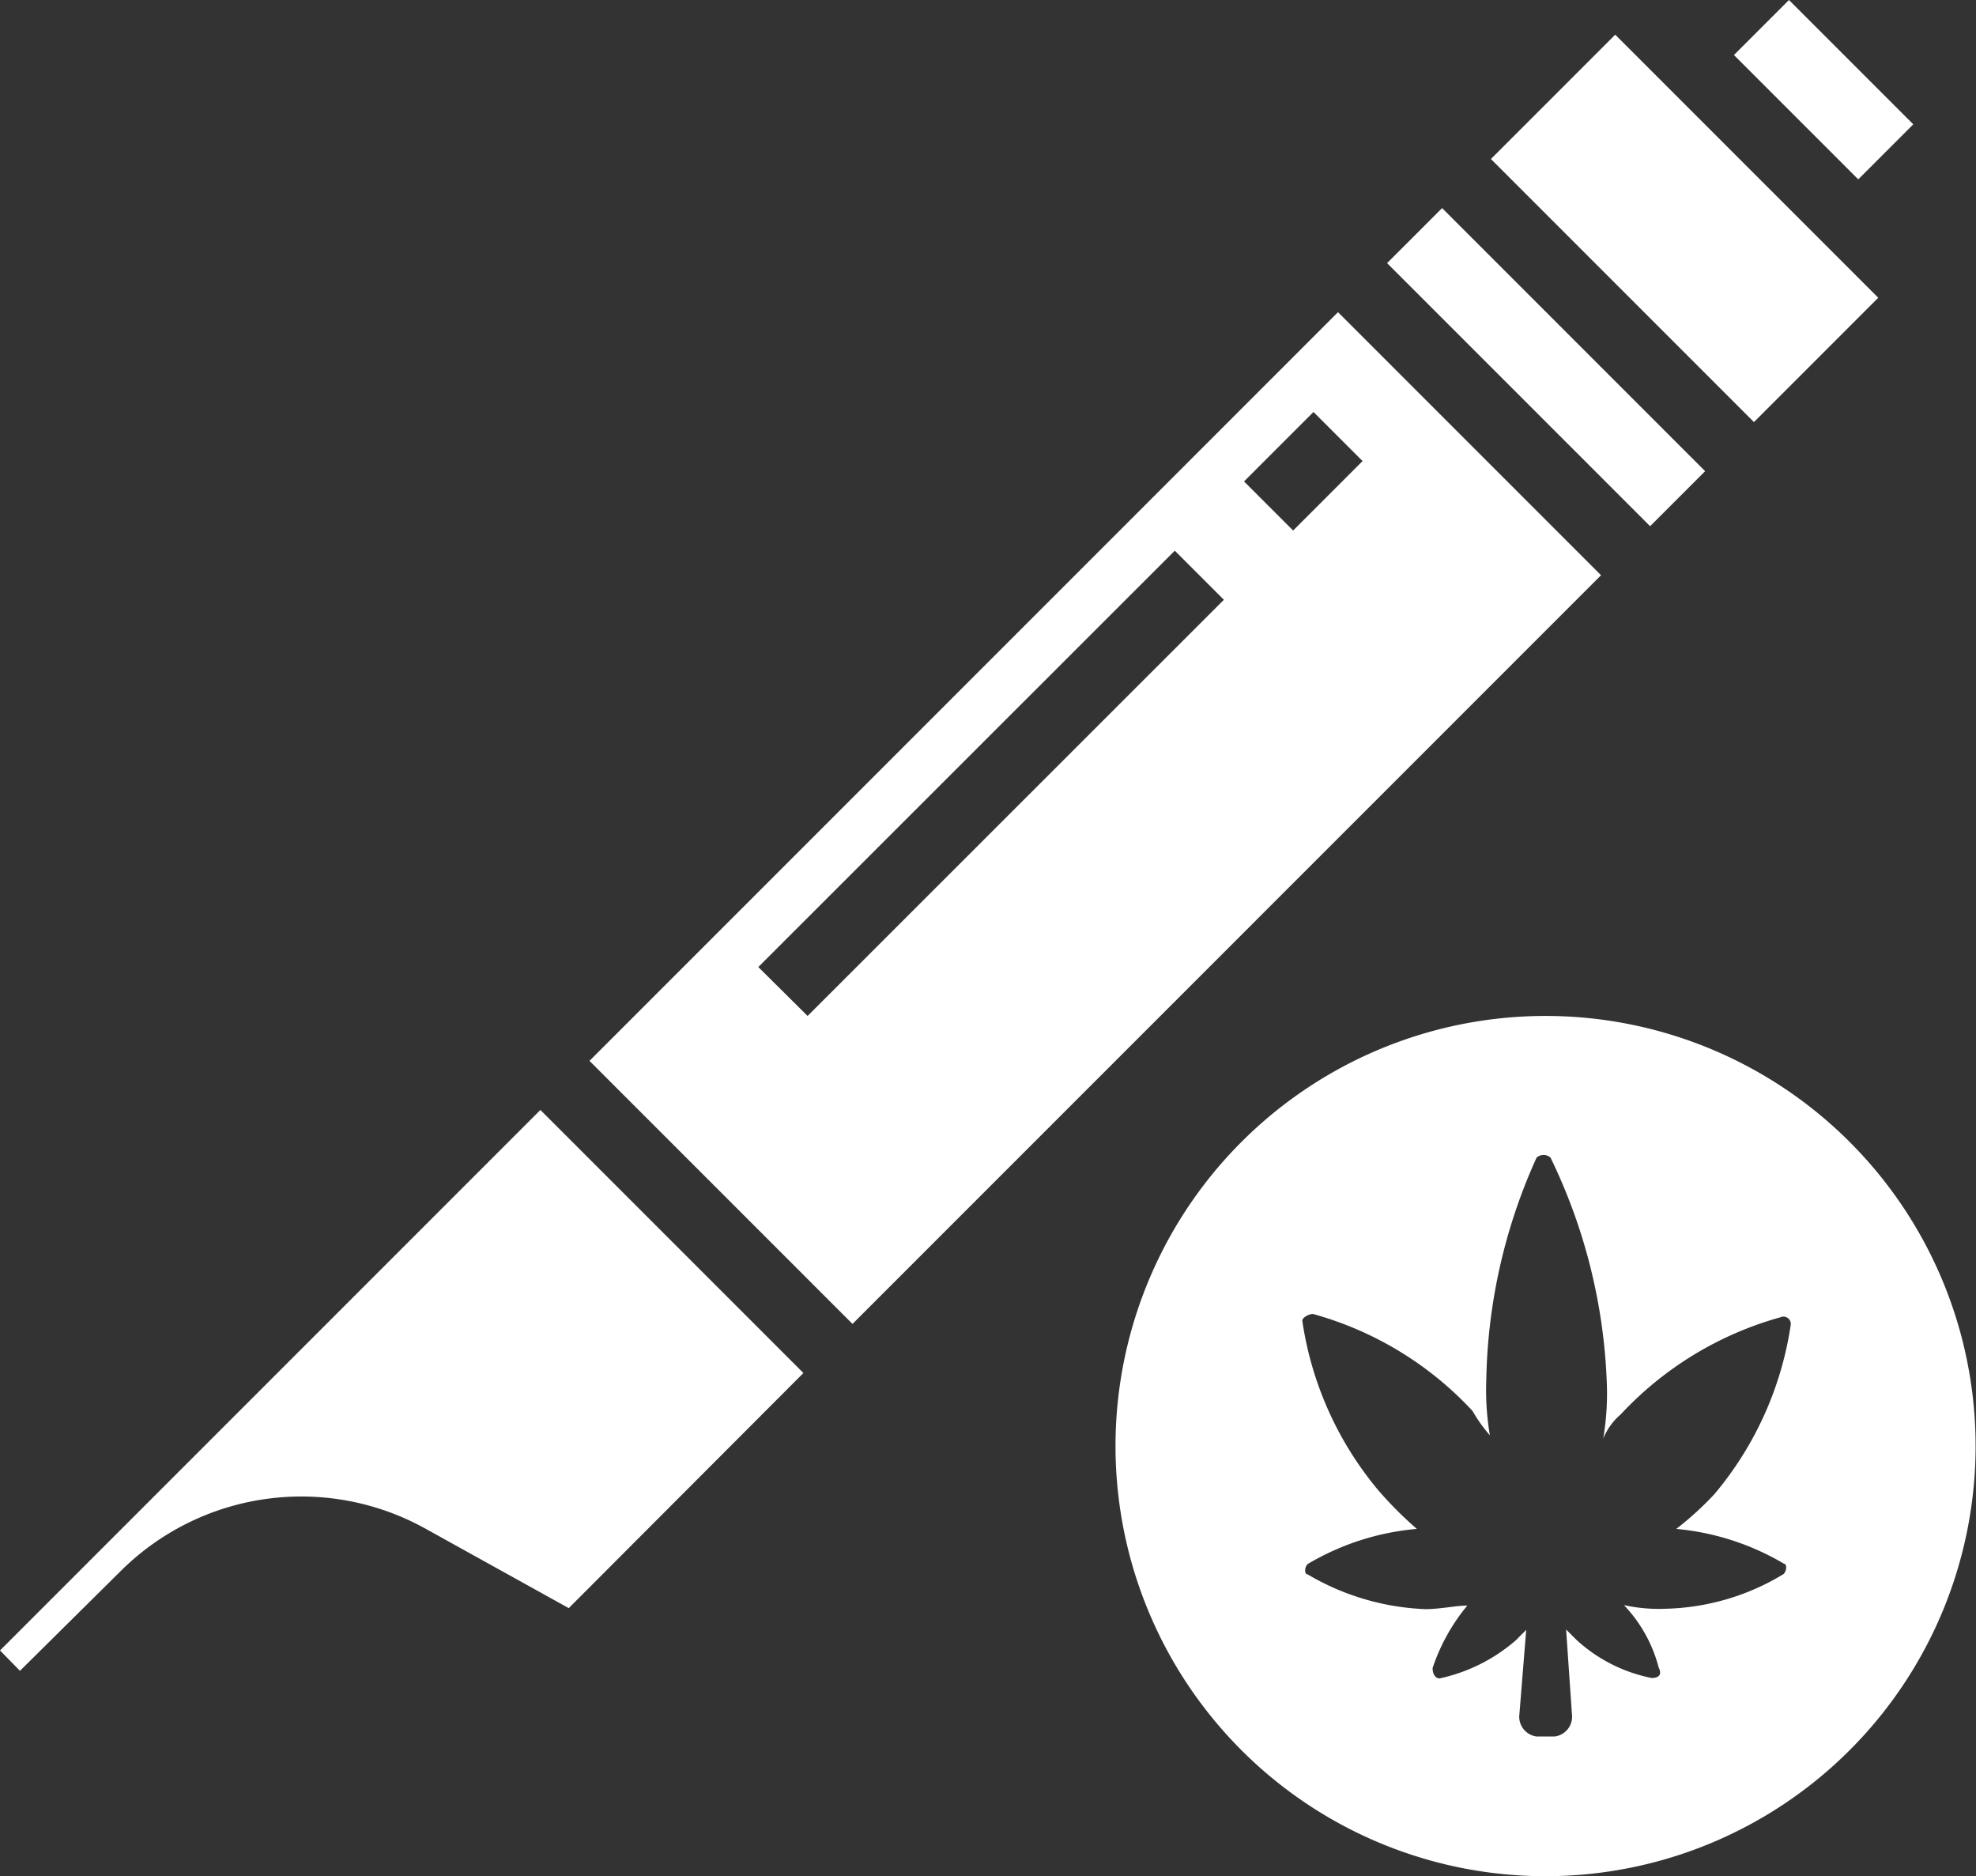
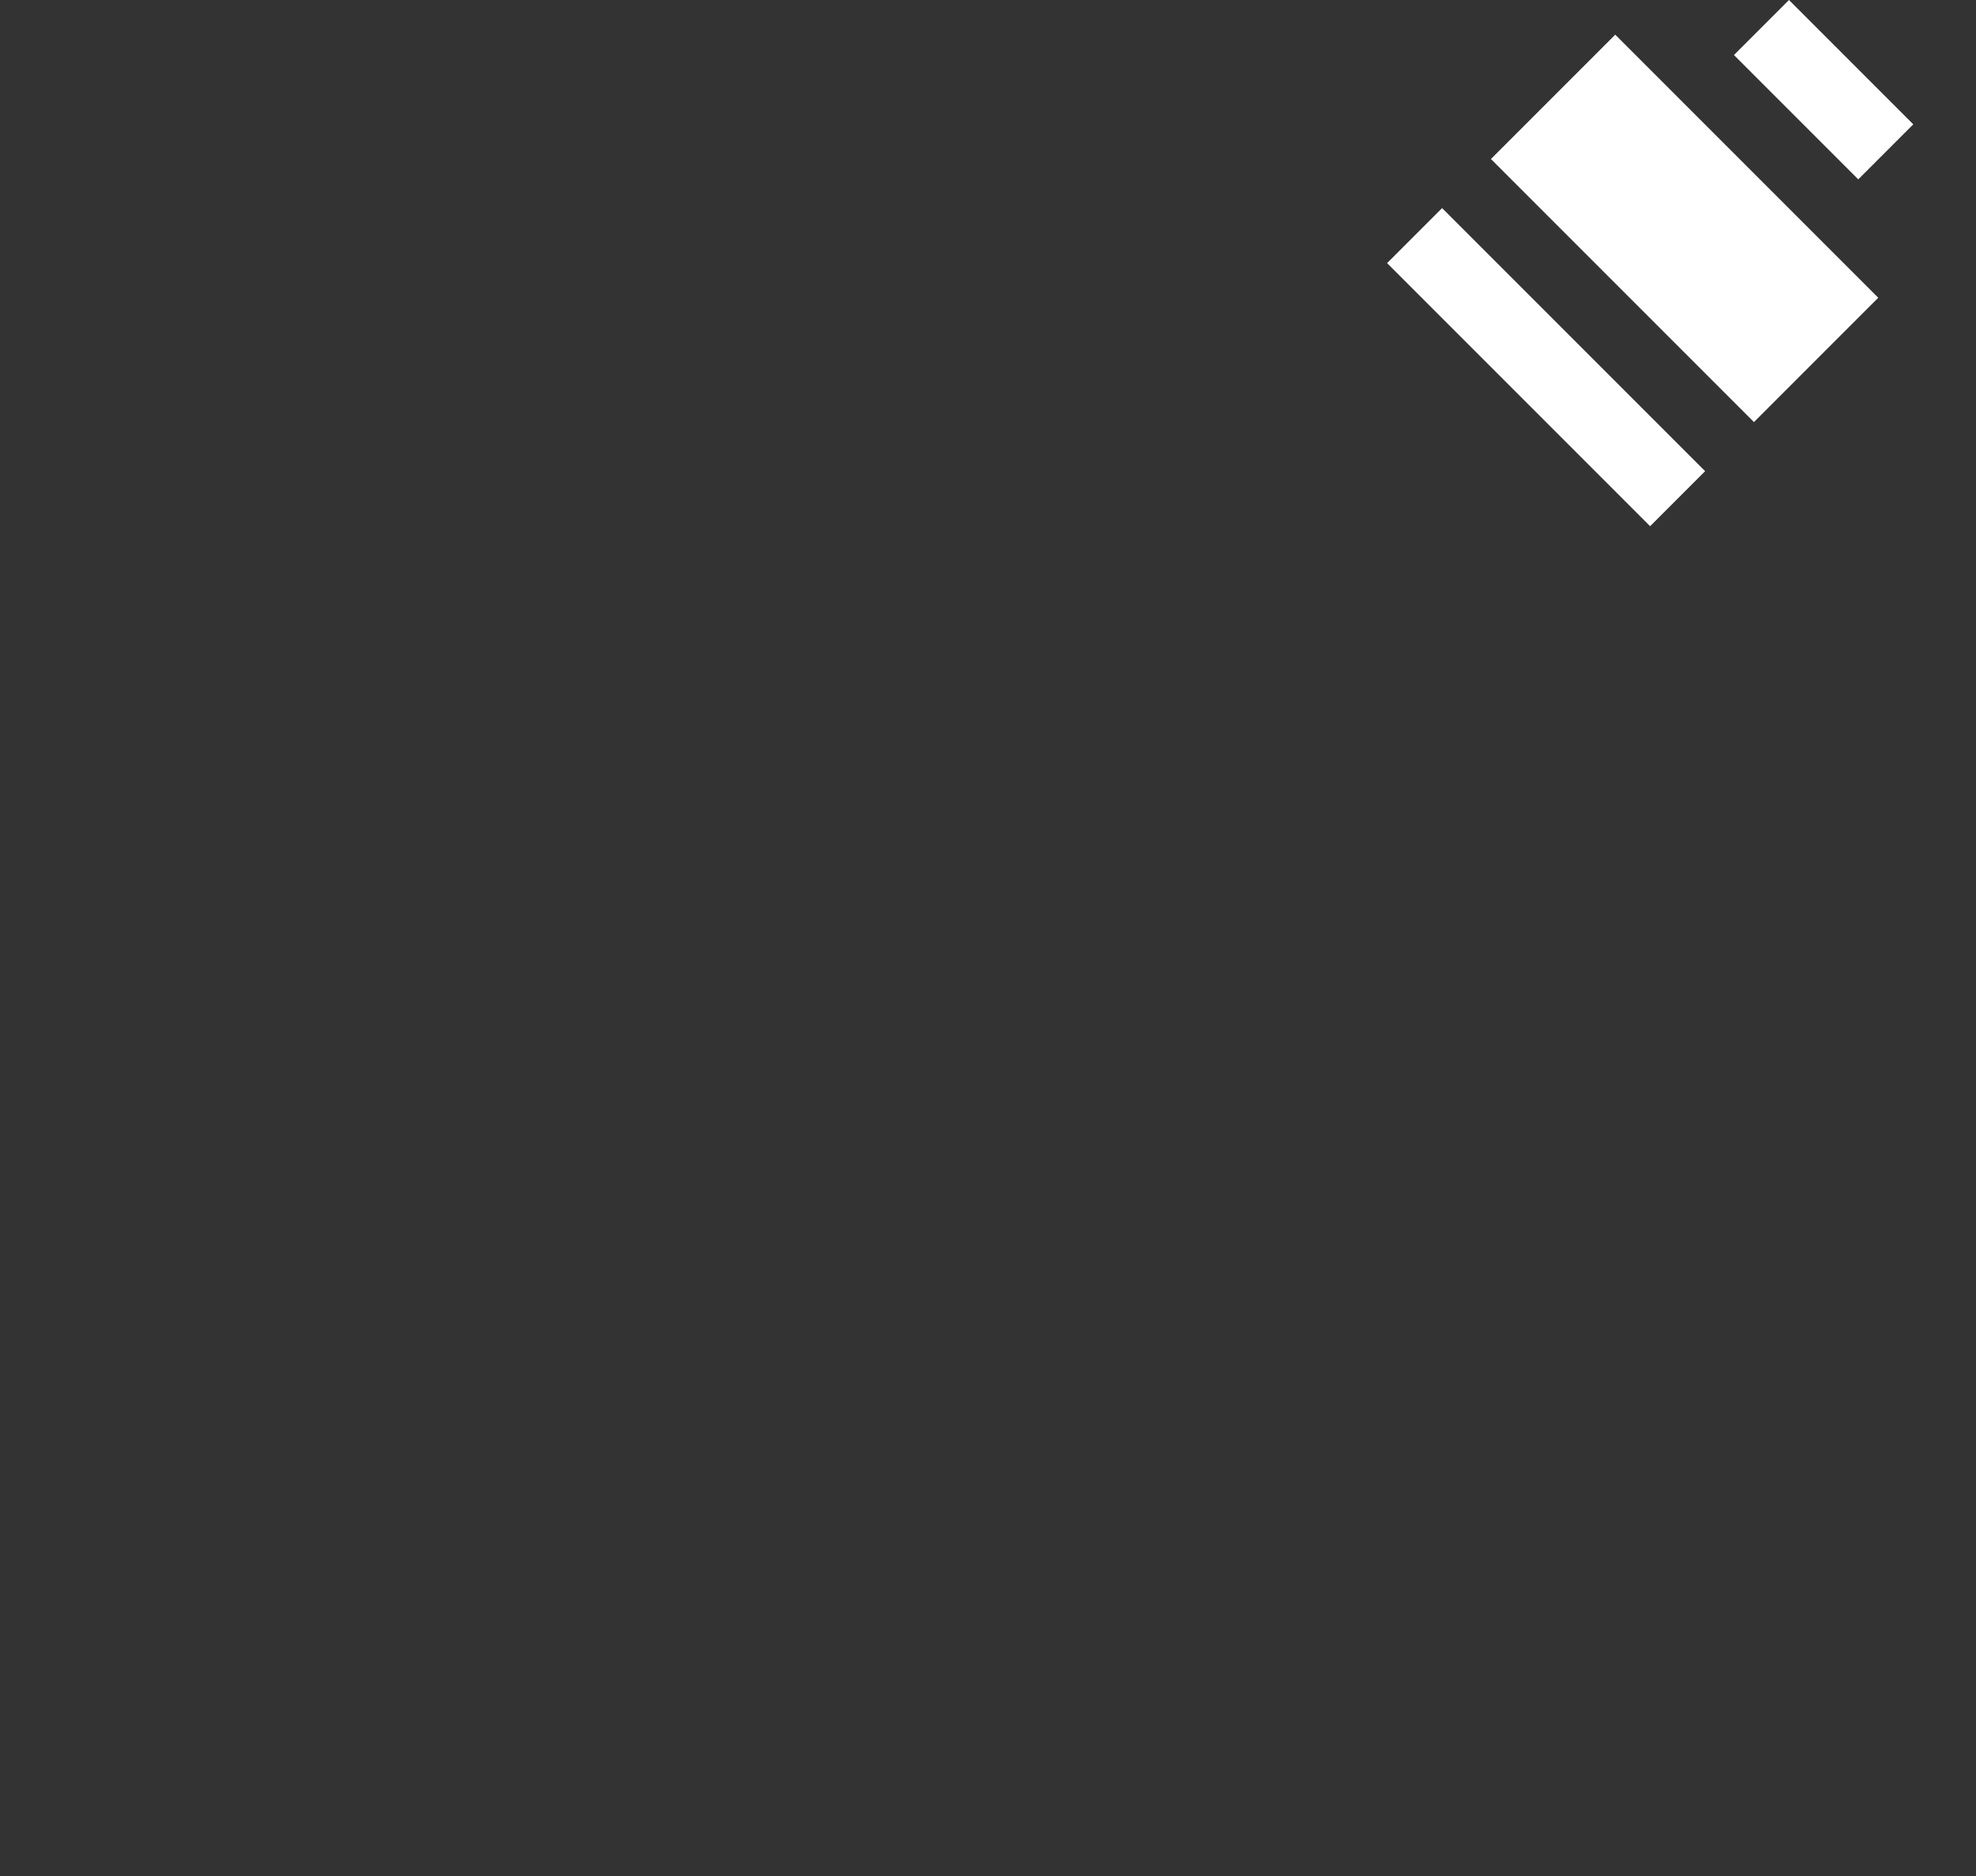
<svg xmlns="http://www.w3.org/2000/svg" width="99.02" height="94" viewBox="0 0 99.02 94">
  <rect x="0" y="0" width="99.02" height="94" fill="#333333" stroke="none" />
  <defs>
    <style>.cls-1{fill:none;}.cls-2{fill:#fff;}.cls-3{clip-path:url(#clip-path);}</style>
    <clipPath id="clip-path">
-       <rect class="cls-1" width="99.02" height="94" />
-     </clipPath>
+       </clipPath>
  </defs>
  <title>Asset 1</title>
  <g id="Layer_2" data-name="Layer 2">
    <g id="Layer_1-2" data-name="Layer 1">
      <rect class="cls-2" x="75.53" y="9.08" width="3.9" height="18.64" transform="translate(9.68 60.17) rotate(-45)" />
      <rect class="cls-2" x="80.02" y="2.12" width="8.81" height="18.64" transform="translate(16.63 63.05) rotate(-45)" />
      <rect class="cls-2" x="89.43" y="0.09" width="3.9" height="8.81" transform="translate(23.59 65.93) rotate(-45)" />
      <g class="cls-3">
-         <path class="cls-2" d="M1,83.71l5.05-5a12.83,12.83,0,0,1,15.24-2.14l7.21,4L40.26,68.79,27.08,55.61,0,82.69Z" />
-         <path class="cls-2" d="M29.54,53.15,42.72,66.33,80.23,28.82,67.05,15.64ZM40.47,50.9,38,48.45,58.87,27.59l2.46,2.46ZM64.8,26.58l-2.46-2.46,3.48-3.48,2.46,2.46Z" />
+         <path class="cls-2" d="M29.54,53.15,42.72,66.33,80.23,28.82,67.05,15.64ZM40.47,50.9,38,48.45,58.87,27.59l2.46,2.46ZM64.8,26.58Z" />
        <path class="cls-2" d="M77.48,50.9A21.55,21.55,0,1,0,99,72.45,21.55,21.55,0,0,0,77.48,50.9m11.9,27.44c.17,0,.17.34,0,.52a11.88,11.88,0,0,1-5.91,1.74,8.21,8.21,0,0,1-2.09-.18,7.14,7.14,0,0,1,1.74,3.13c.18.35,0,.52-.35.52A7.81,7.81,0,0,1,79,82.16l-.52-.52L78.78,86a1,1,0,0,1-.87,1H77a1,1,0,0,1-.87-1l.35-4.34-.52.52a8.56,8.56,0,0,1-3.82,1.91c-.18,0-.35-.17-.35-.52a9.69,9.69,0,0,1,1.74-3.13c-.53,0-1.39.18-2.09.18a12.54,12.54,0,0,1-5.91-1.74c-.17,0-.17-.35,0-.52A12.89,12.89,0,0,1,71,76.6a19.11,19.11,0,0,1-1.91-1.91,17.09,17.09,0,0,1-3.83-8.52c0-.17.35-.34.53-.34a17.1,17.1,0,0,1,8,4.86,7.56,7.56,0,0,0,.87,1.22,13.58,13.58,0,0,1-.18-2.78A28.07,28.07,0,0,1,77,58a.52.52,0,0,1,.7,0A28.14,28.14,0,0,1,80.52,69.3a13.58,13.58,0,0,1-.18,2.78,3.09,3.09,0,0,1,.87-1.21,17.23,17.23,0,0,1,8-4.87.37.37,0,0,1,.53.35,17.06,17.06,0,0,1-3.83,8.51A15.93,15.93,0,0,1,84,76.6a12.89,12.89,0,0,1,5.39,1.74" />
      </g>
    </g>
  </g>
</svg>